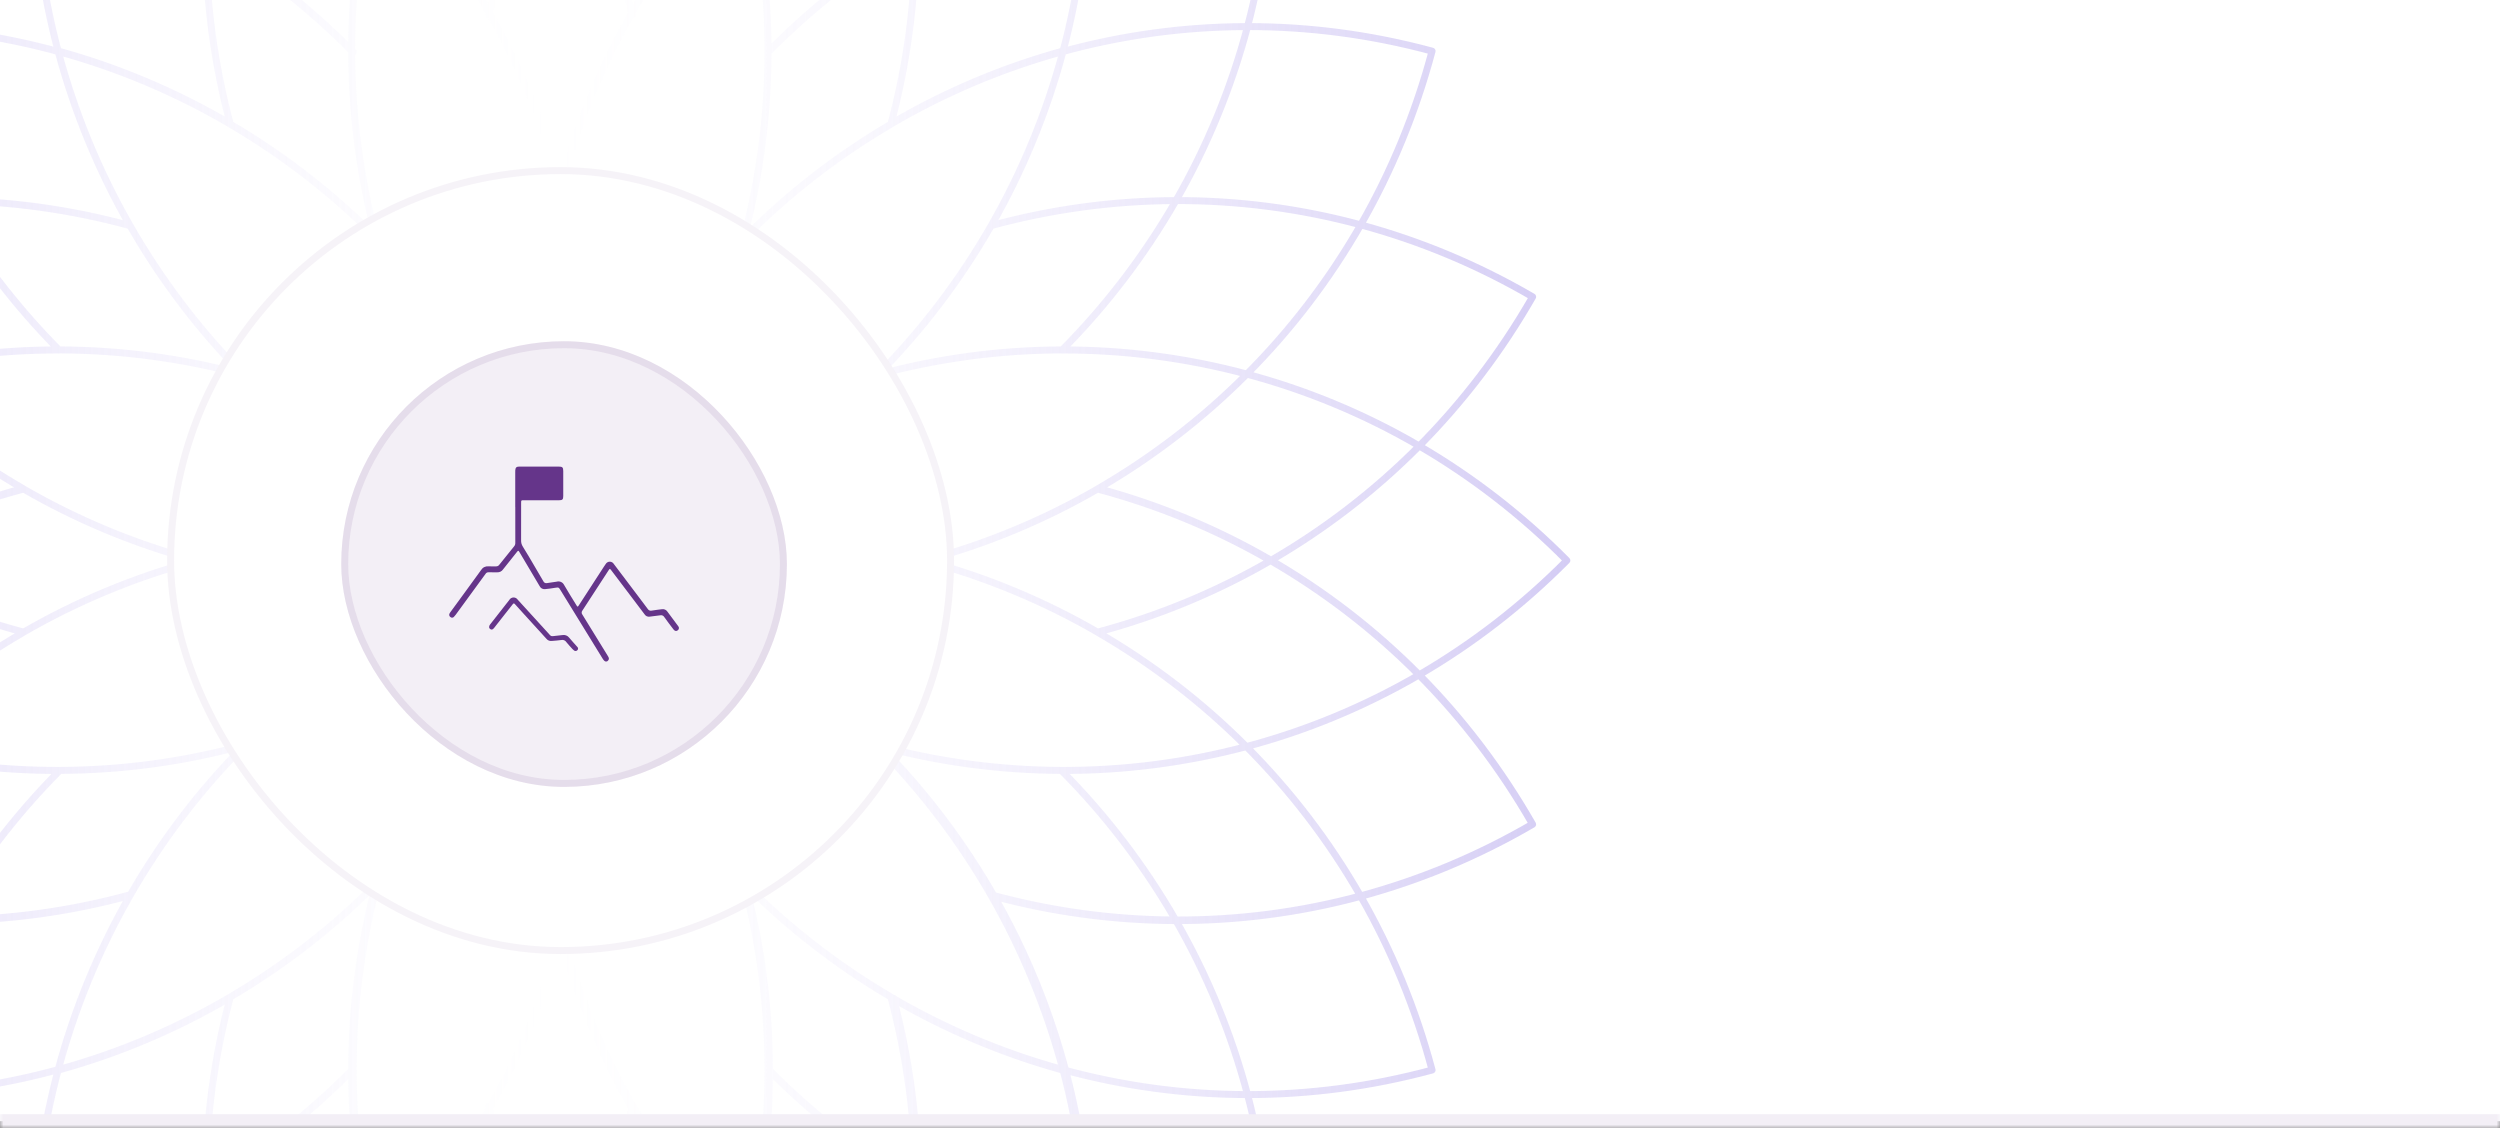
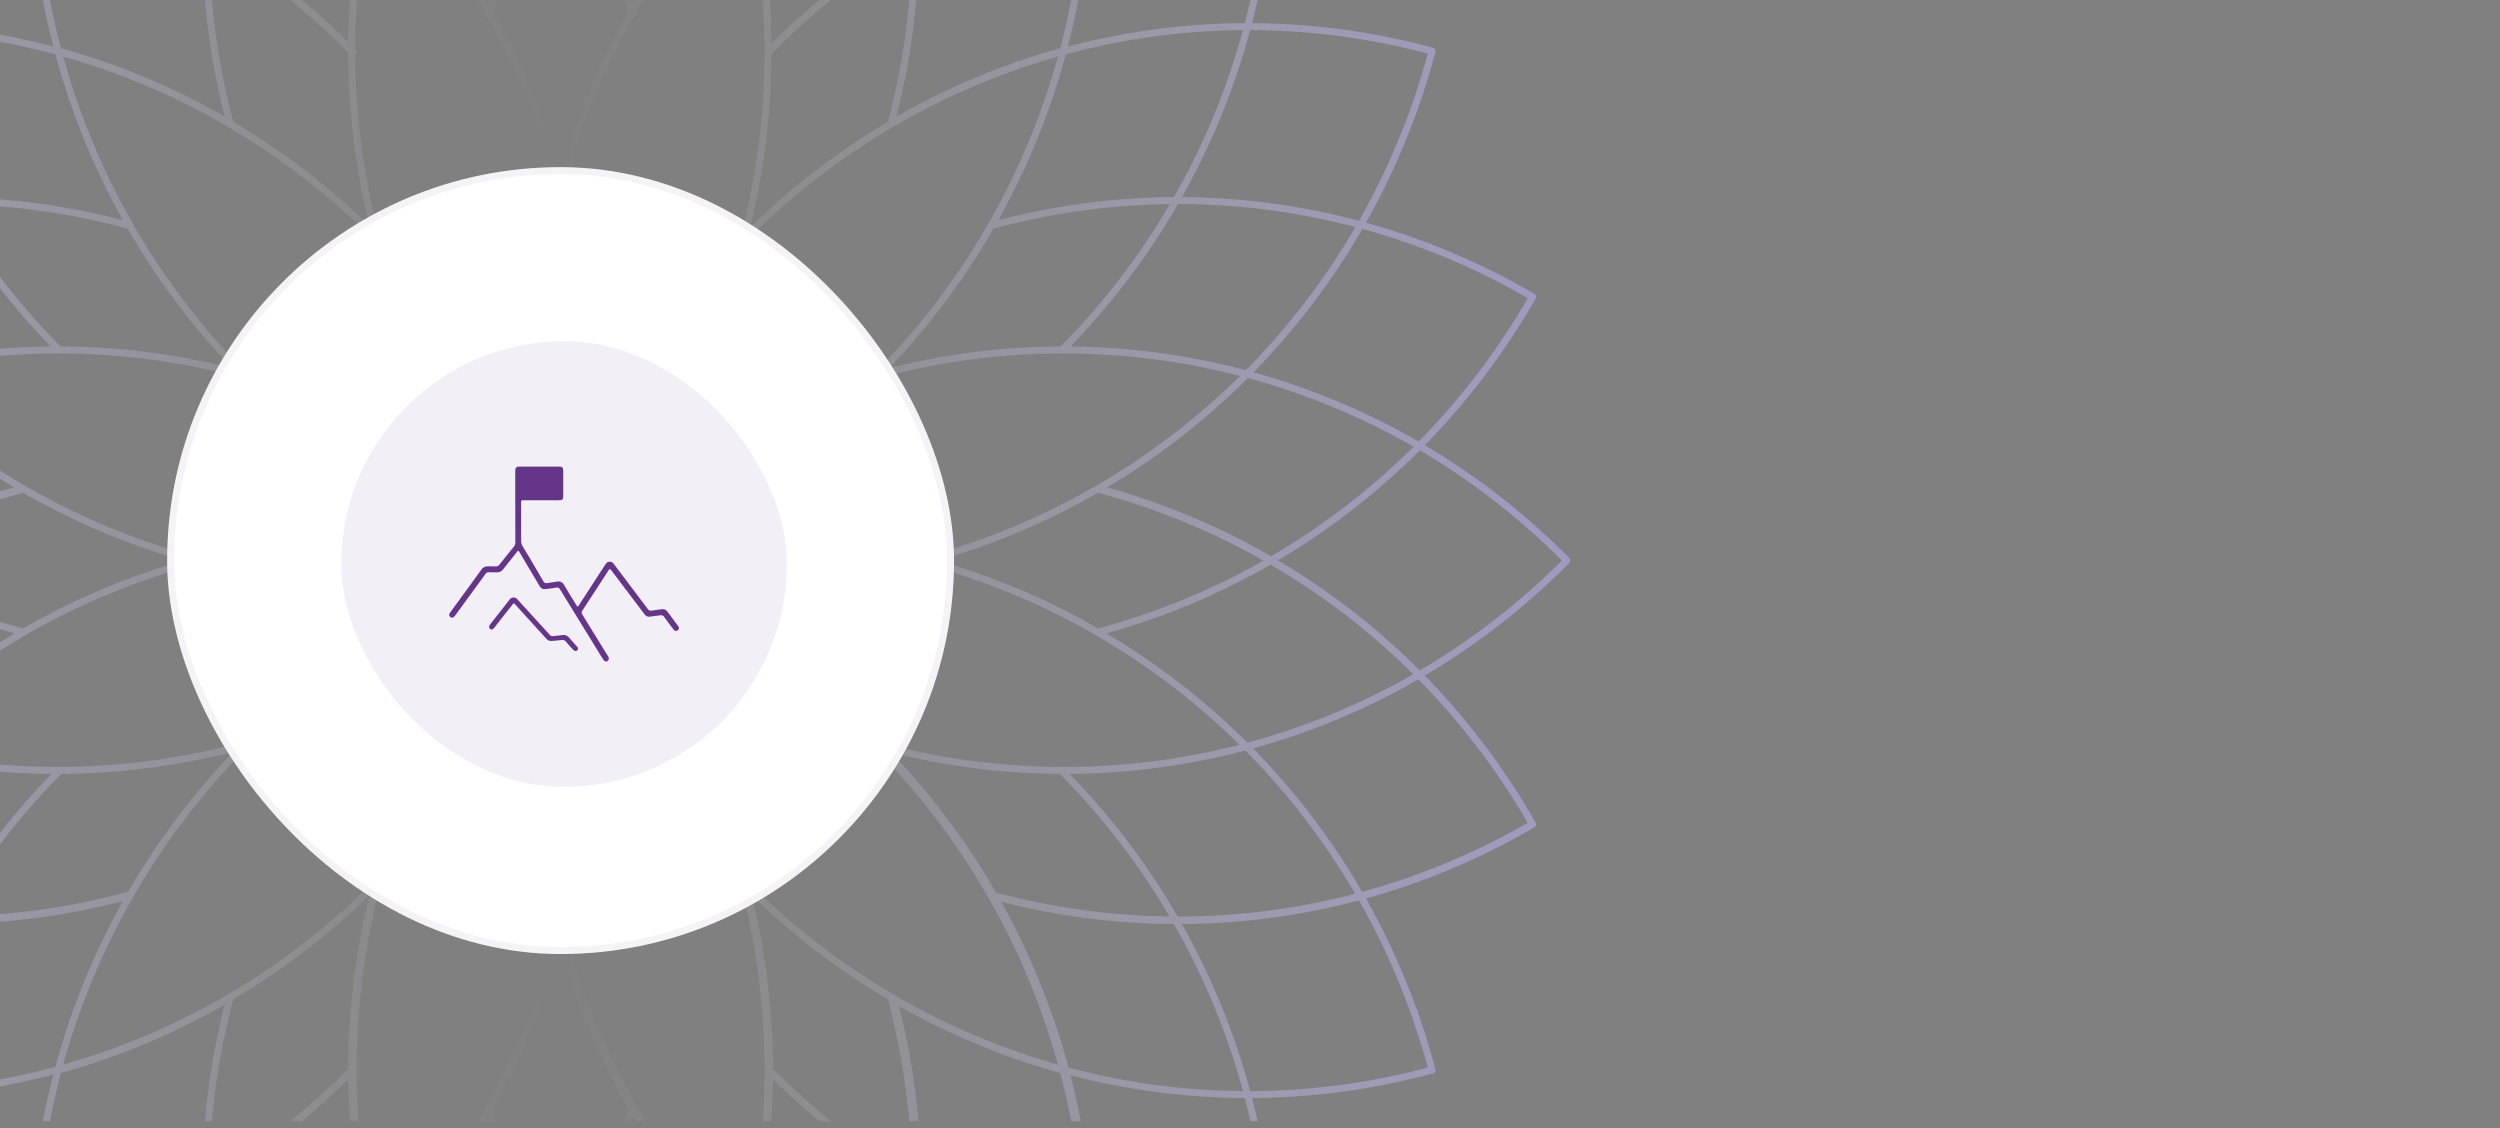
<svg xmlns="http://www.w3.org/2000/svg" width="359" height="162" viewBox="0 0 359 162" fill="none">
  <rect x="0" y="0" width="359" height="162" fill="#808080" stroke="none" />
  <g clip-path="url(#clip0_10893_130104)">
    <mask id="path-1-outside-1_10893_130104" maskUnits="userSpaceOnUse" x="0" y="0" width="359" height="162" fill="black">
-       <rect fill="white" width="359" height="162" />
-       <path d="M0 0H359V161H0V0Z" />
+       <path d="M0 0H359V161H0V0" />
    </mask>
-     <path d="M0 0H359V161H0V0Z" fill="white" />
    <path d="M43.308 221.864C51.287 217.204 58.187 211.747 64.4 205.447C77.291 192.374 86.258 176.225 90.803 158.888M117.693 221.864C109.714 217.204 102.813 211.747 96.6 205.447C83.71 192.374 74.743 176.225 70.198 158.888M-59.083 42.625C-51.149 38.001 -42.854 34.574 -34.405 32.289C-16.767 27.52 1.546 27.727 18.668 32.403M220.084 42.625C212.15 38.001 203.855 34.574 195.407 32.289C177.769 27.52 159.456 27.727 142.334 32.403M3.255 70.252C-5.424 72.576 -13.76 76.035 -21.537 80.54M18.668 128.596C1.546 133.273 -16.767 133.48 -34.405 128.712C-42.854 126.427 -51.149 122.999 -59.083 118.375C-54.493 110.365 -49 103.212 -42.808 96.968C-29.876 83.925 -13.898 74.853 3.254 70.261M157.746 70.252C166.425 72.576 174.761 76.035 182.538 80.54M142.334 128.596C159.456 133.273 177.769 133.48 195.407 128.712C203.855 126.427 212.15 122.999 220.084 118.375C215.494 110.365 210 103.212 203.81 96.968C190.876 83.925 174.899 74.853 157.747 70.261M3.22 70.17C-13.92 74.778 -29.882 83.861 -42.799 96.91C-48.987 103.161 -54.476 110.324 -59.061 118.342C-51.127 122.956 -42.833 126.374 -34.384 128.651C-16.736 133.405 1.585 133.183 18.71 128.484M157.782 70.17C174.921 74.778 190.883 83.861 203.801 96.91C209.988 103.161 215.478 110.324 220.063 118.342C212.128 122.956 203.833 126.374 195.385 128.651C177.738 133.405 159.416 133.183 142.291 128.484M153.011 207.246C155.39 198.272 156.522 189.255 156.517 180.381C156.509 161.978 151.604 144.199 142.764 128.72M153.024 207.161C144.186 204.765 135.929 201.268 128.358 196.852C112.536 187.623 99.714 174.387 90.862 158.839M90.773 158.685C95.251 166.581 100.75 173.884 107.146 180.371M126.538 107.292C132.864 113.706 138.312 120.917 142.764 128.712C147.25 136.567 150.699 144.972 153.024 153.717M107.141 180.354C100.79 173.911 95.321 166.663 90.861 158.829C86.391 150.98 82.956 142.583 80.642 133.849L80.628 107.183M118.096 221.876C122.69 213.829 126.092 205.415 128.357 196.845C133.057 179.066 132.871 160.609 128.293 143.343M96.942 205.382C103.124 211.628 110.205 217.169 118.129 221.797M80.343 -65.841C86.808 -59.302 92.227 -52.102 96.599 -44.456C105.757 -28.436 110.32 -10.457 110.287 7.516M80.444 -66C73.929 -59.41 68.477 -52.15 64.088 -44.438C54.982 -28.437 50.452 -10.492 50.499 7.444M54.036 34.229C51.698 25.453 50.519 16.426 50.5 7.397C50.481 -1.62 51.619 -10.64 53.914 -19.413M106.782 34.279C109.111 25.499 110.281 16.47 110.289 7.44M33.05 17.757C30.718 8.993 29.53 -0.037 29.516 -9.107M43.085 -60.993C51.064 -56.333 58.188 -50.747 64.401 -44.447C77.292 -31.375 86.259 -15.227 90.804 2.11M43.223 -60.866C38.651 -52.857 35.26 -44.484 32.994 -35.954C28.247 -18.083 28.44 0.478 33.071 17.83M127.953 17.757C130.274 9.027 131.474 -0.008 131.485 -9.107M117.918 -60.993C109.938 -56.333 102.815 -50.747 96.601 -44.447C83.711 -31.375 74.743 -15.227 70.199 2.11M117.778 -60.866C122.35 -52.857 125.742 -44.484 128.008 -35.954C132.756 -18.083 132.563 0.478 127.932 17.83M8.17 -46.346C17.07 -43.934 25.381 -40.404 32.995 -35.945C48.791 -26.693 61.585 -13.442 70.411 2.114M8.336 -46.26C5.97 -37.327 4.837 -28.352 4.831 -19.519C4.819 -1.015 9.755 16.863 18.668 32.412M70.387 2.074C65.946 -5.744 60.501 -12.98 54.177 -19.417M34.934 53.817L57.758 67.144M80.584 27.079C78.284 18.35 74.864 9.955 70.41 2.105M34.93 53.799C28.593 47.394 23.131 40.191 18.667 32.403C14.167 24.553 10.704 16.151 8.364 7.408M152.665 -46.259C143.765 -43.847 135.62 -40.403 128.008 -35.944C112.21 -26.692 99.416 -13.441 90.59 2.115M152.665 -46.259C155.031 -37.326 156.164 -28.351 156.171 -19.518C156.182 -1.014 151.247 16.865 142.334 32.413M90.614 2.075C95.055 -5.743 100.5 -12.979 106.825 -19.416M126.067 53.818L103.243 67.145M80.417 27.081C82.718 18.351 86.137 9.956 90.591 2.106M126.072 53.8C132.408 47.395 137.871 40.192 142.334 32.404C146.834 24.554 150.298 16.152 152.637 7.409M50.713 7.516C44.411 1.117 37.287 -4.453 29.516 -9.019M-21.805 -23.06C-12.591 -23.06 -3.66 -21.825 4.835 -19.511C22.461 -14.709 38.21 -5.259 50.716 7.457M-21.622 -23.02C-21.622 -13.772 -20.42 -4.806 -18.166 3.727C-13.442 21.605 -4.099 37.581 8.489 50.267M110.289 7.516C116.591 1.117 123.714 -4.453 131.485 -9.018M110.286 7.457C122.792 -5.259 138.541 -14.709 156.168 -19.511C164.662 -21.825 173.41 -23.019 182.624 -23.019C182.624 -13.771 181.421 -4.805 179.168 3.728C174.444 21.605 165.1 37.582 152.512 50.268M33.071 17.822C17.73 8.822 0.094 3.829 -18.163 3.818C-26.91 3.813 -35.798 4.952 -44.646 7.342C-42.261 16.279 -38.786 24.628 -34.404 32.28C-25.249 48.264 -12.137 61.209 3.255 70.134M33.053 17.765C25.328 13.227 17.02 9.704 8.342 7.323M54.218 34.278C47.914 27.897 40.805 22.368 33.07 17.83M27.978 80.431C19.303 78.1 10.99 74.629 3.254 70.143M127.93 17.822C143.271 8.822 160.909 3.829 179.166 3.818C187.912 3.813 196.8 4.952 205.647 7.342C203.263 16.279 199.787 24.628 195.405 32.28C186.252 48.264 173.14 61.209 157.747 70.134M127.95 17.765C135.675 13.227 143.983 9.704 152.66 7.323M106.783 34.278C113.088 27.897 120.197 22.368 127.932 17.83M133.024 80.431C141.7 78.1 150.013 74.629 157.747 70.143M3.254 90.747C-5.425 88.424 -13.761 84.965 -21.538 80.46M-59.084 42.625C-54.494 50.634 -49.001 57.788 -42.81 64.032C-29.877 77.075 -13.899 86.146 3.253 90.738M157.746 90.747C166.425 88.424 174.761 84.965 182.538 80.46M220.086 42.625C215.494 50.634 210.002 57.788 203.81 64.032C190.878 77.075 174.901 86.146 157.747 90.738M80.659 226.842C74.193 220.302 68.775 213.103 64.403 205.456C55.245 189.436 50.682 171.458 50.714 153.484M80.557 227C87.073 220.411 92.525 213.151 96.914 205.438C106.021 189.438 110.549 171.492 110.503 153.556M106.966 126.772C109.304 135.547 110.484 144.574 110.502 153.603C110.52 162.62 109.383 171.641 107.088 180.412M54.219 126.722C51.89 135.5 50.721 144.531 50.712 153.561M80.343 226.842C86.808 220.302 92.227 213.103 96.599 205.456C105.757 189.436 110.32 171.458 110.287 153.484M80.444 227C73.929 220.411 68.477 213.151 64.088 205.438C54.982 189.438 50.452 171.492 50.499 153.556M54.036 126.772C51.698 135.547 50.519 144.574 50.5 153.603C50.481 162.62 51.619 171.641 53.914 180.412M106.782 126.722C109.111 135.5 110.281 144.531 110.289 153.561M33.05 143.242C30.718 152.007 29.531 161.036 29.517 170.106M43.224 221.864C38.652 213.855 35.26 205.483 32.995 196.952C28.247 179.082 28.441 160.52 33.071 143.168M127.952 143.242C130.283 152.007 131.471 161.036 131.485 170.106M117.778 221.866C122.35 213.857 125.742 205.484 128.008 196.954C132.754 179.082 132.561 160.522 127.93 143.17M8.17 207.347C17.07 204.935 25.381 201.405 32.995 196.946C48.791 187.692 61.585 174.442 70.411 158.887M8.336 207.26C5.97 198.328 4.837 189.352 4.831 180.519C4.819 162.015 9.755 144.137 18.668 128.588M70.387 158.926C65.946 166.744 60.501 173.98 54.177 180.417M34.934 107.183L57.758 93.856M80.584 133.92C78.284 142.65 74.864 151.045 70.41 158.895M34.93 107.201C28.593 113.605 23.131 120.81 18.667 128.596C14.167 136.446 10.704 144.848 8.364 153.591M152.831 207.347C143.932 204.935 135.62 201.405 128.008 196.946C112.21 187.692 99.416 174.442 90.59 158.887M152.665 207.26C155.031 198.328 156.164 189.352 156.171 180.519C156.182 162.015 151.247 144.137 142.334 128.588M90.614 158.926C95.056 166.744 100.5 173.98 106.825 180.417M126.067 107.183L103.243 93.856M80.417 133.92C82.718 142.65 86.138 151.045 90.591 158.895M126.072 107.201C132.408 113.605 137.871 120.81 142.335 128.596C146.834 136.447 150.297 144.848 152.637 153.591M50.713 153.486C44.411 159.883 37.287 165.454 29.516 170.019M-21.805 184.061C-12.591 184.061 -3.66 182.826 4.835 180.511C22.461 175.71 38.21 166.259 50.716 153.545M-21.622 184.02C-21.622 174.773 -20.42 165.807 -18.166 157.273C-13.442 139.397 -4.099 123.42 8.489 110.733M110.289 153.486C116.591 159.883 123.714 165.454 131.485 170.019M182.807 184.061C173.593 184.061 164.662 182.826 156.166 180.511C138.541 175.71 122.792 166.259 110.286 153.545M182.624 184.02C182.624 174.773 181.421 165.807 179.168 157.273C174.443 139.397 165.1 123.42 152.512 110.733M33.071 143.178C17.73 152.177 0.094 157.171 -18.163 157.183C-26.91 157.188 -35.798 156.048 -44.646 153.659C-42.261 144.721 -38.786 136.371 -34.404 128.72C-25.249 112.736 -12.137 99.791 3.255 90.866M33.053 143.234C25.328 147.773 17.02 151.296 8.342 153.677M54.218 126.722C47.914 133.103 40.804 138.633 33.07 143.17M27.978 80.569C19.303 82.9 10.99 86.371 3.254 90.857M127.93 143.178C143.271 152.177 160.909 157.171 179.166 157.183C187.912 157.188 196.8 156.048 205.647 153.659C203.263 144.721 199.787 136.371 195.405 128.72C186.252 112.736 173.14 99.791 157.747 90.866M127.95 143.234C135.675 147.773 143.983 151.296 152.66 153.677M106.783 126.722C113.088 133.103 120.198 138.632 127.932 143.17M133.024 80.569C141.7 82.9 150.013 86.371 157.747 90.857M8.486 50.258C-9.249 50.223 -26.991 54.817 -42.807 64.04C-50.385 68.459 -57.52 73.941 -64 80.484C-57.517 87.019 -50.38 92.491 -42.802 96.902C-26.972 106.116 -9.218 110.695 8.526 110.641M-18.055 107.185C-9.386 109.501 -0.448 110.66 8.524 110.631C17.483 110.605 26.399 109.396 35.041 107.033L58.276 93.549M-18.061 53.716C-9.403 51.396 -0.478 50.23 8.485 50.249C17.417 50.266 26.309 51.459 34.931 53.799L58.276 67.531M152.515 50.258C170.25 50.223 187.991 54.817 203.809 64.04C211.385 68.459 218.521 73.941 225 80.484C218.517 87.019 211.38 92.491 203.802 96.902C187.972 106.116 170.219 110.695 152.476 110.641M179.056 107.185C170.386 109.501 161.449 110.66 152.476 110.631C143.517 110.605 134.602 109.396 125.96 107.033L102.724 93.549M179.061 53.716C170.403 51.396 161.477 50.23 152.515 50.249C143.583 50.266 134.692 51.459 126.07 53.799L102.724 67.531M103.599 93.912L57.798 93.776L80.591 53.751L103.599 93.912Z" stroke="url(#paint0_linear_10893_130104)" stroke-miterlimit="1.5" stroke-linecap="round" stroke-linejoin="round" />
    <rect x="24" y="24" width="113" height="113" rx="56.5" fill="white" />
    <rect x="24.5" y="24.5" width="112" height="112" rx="56" stroke="#65358A" stroke-opacity="0.06" />
    <rect x="49" y="49" width="64" height="64" rx="32" fill="#F3EFF6" />
-     <rect x="49.5" y="49.5" width="63" height="63" rx="31.5" stroke="#65358A" stroke-opacity="0.1" />
    <path d="M73.988 72.804C73.988 71.144 73.988 69.484 73.988 67.825C73.988 67.722 73.984 67.62 73.994 67.518C74.028 67.137 74.165 67.005 74.545 67.002C75.262 66.997 75.979 67.002 76.696 67.002C77.873 67.002 79.048 67.002 80.221 67.002C80.769 67.002 80.882 67.112 80.882 67.65C80.885 68.844 80.885 70.037 80.882 71.23C80.882 71.723 80.769 71.837 80.269 71.837C78.581 71.84 76.894 71.84 75.207 71.837C74.834 71.837 74.834 71.837 74.834 72.208C74.834 73.998 74.838 75.788 74.83 77.578C74.816 77.899 74.902 78.216 75.074 78.487C75.693 79.463 76.264 80.469 76.852 81.466C77.246 82.131 77.645 82.794 78.025 83.468C78.067 83.566 78.142 83.647 78.238 83.695C78.333 83.744 78.442 83.757 78.547 83.733C79.007 83.661 79.47 83.61 79.928 83.529C80.134 83.467 80.355 83.481 80.552 83.566C80.749 83.652 80.909 83.805 81.004 83.998C81.566 84.976 82.174 85.929 82.76 86.889C82.936 87.18 82.953 87.186 83.135 86.905C84.328 85.067 85.519 83.228 86.71 81.389C86.796 81.257 86.88 81.122 86.978 80.997C87.036 80.894 87.121 80.809 87.223 80.749C87.325 80.689 87.441 80.657 87.559 80.657C87.678 80.656 87.794 80.686 87.897 80.745C88 80.803 88.086 80.888 88.146 80.99C89.345 82.571 90.542 84.155 91.736 85.742C92.168 86.315 92.604 86.885 93.03 87.463C93.087 87.554 93.171 87.624 93.27 87.663C93.369 87.703 93.478 87.71 93.582 87.684C94.067 87.6 94.559 87.55 95.048 87.482C95.196 87.457 95.348 87.474 95.486 87.533C95.625 87.591 95.743 87.689 95.827 87.813C96.346 88.508 96.866 89.201 97.378 89.901C97.42 89.942 97.452 89.993 97.473 90.048C97.493 90.103 97.501 90.162 97.495 90.221C97.49 90.279 97.472 90.336 97.442 90.387C97.412 90.438 97.372 90.481 97.323 90.515C97.115 90.67 96.912 90.641 96.716 90.391C96.262 89.8 95.812 89.205 95.38 88.598C95.323 88.502 95.237 88.428 95.135 88.385C95.033 88.341 94.919 88.332 94.811 88.358C94.296 88.434 93.777 88.492 93.261 88.556C93.125 88.571 92.988 88.548 92.865 88.489C92.742 88.43 92.638 88.337 92.565 88.222C91.917 87.368 91.271 86.513 90.626 85.656C89.676 84.4 88.725 83.144 87.774 81.888C87.584 81.636 87.562 81.632 87.388 81.903C86.129 83.839 84.869 85.775 83.609 87.711C83.553 87.791 83.523 87.887 83.526 87.984C83.529 88.082 83.564 88.176 83.625 88.252C84.855 90.242 86.082 92.234 87.306 94.228C87.437 94.441 87.522 94.645 87.316 94.86C87.284 94.902 87.244 94.935 87.198 94.96C87.153 94.984 87.102 94.997 87.05 94.999C86.999 95.002 86.947 94.993 86.899 94.973C86.852 94.953 86.809 94.923 86.774 94.885C86.677 94.785 86.593 94.674 86.522 94.554C84.513 91.291 82.505 88.028 80.498 84.763C80.227 84.322 80.228 84.334 79.719 84.406C79.231 84.475 78.747 84.575 78.252 84.601C78.099 84.616 77.944 84.584 77.809 84.509C77.674 84.434 77.566 84.319 77.498 84.181C76.537 82.55 75.572 80.923 74.603 79.298C74.442 79.027 74.418 79.026 74.225 79.269C73.557 80.108 72.888 80.945 72.223 81.786C72.132 81.916 72.01 82.021 71.867 82.091C71.724 82.161 71.566 82.193 71.407 82.185C70.988 82.17 70.568 82.188 70.149 82.18C70.066 82.175 69.984 82.192 69.911 82.23C69.837 82.268 69.776 82.326 69.733 82.396C68.302 84.365 66.868 86.33 65.43 88.291C65.359 88.389 65.279 88.482 65.192 88.567C65.163 88.604 65.128 88.635 65.087 88.658C65.046 88.681 65.001 88.696 64.955 88.7C64.908 88.705 64.861 88.701 64.817 88.686C64.772 88.672 64.731 88.649 64.695 88.618C64.65 88.592 64.612 88.558 64.581 88.516C64.549 88.475 64.527 88.427 64.515 88.377C64.503 88.326 64.501 88.274 64.509 88.223C64.517 88.172 64.536 88.123 64.564 88.079C64.595 88.022 64.63 87.967 64.669 87.914C66.147 85.889 67.635 83.87 69.1 81.835C69.209 81.662 69.363 81.522 69.547 81.432C69.73 81.342 69.935 81.305 70.138 81.325C70.501 81.345 70.865 81.325 71.229 81.331C71.321 81.335 71.413 81.316 71.496 81.275C71.578 81.233 71.649 81.171 71.701 81.095C72.4 80.21 73.107 79.332 73.822 78.46C73.939 78.327 74.001 78.156 73.998 77.979C73.994 76.254 73.993 74.53 73.995 72.805L73.988 72.804Z" fill="#65358A" />
    <path d="M70.234 90.062C70.233 89.919 70.285 89.781 70.379 89.673C71.297 88.498 72.211 87.32 73.137 86.151C73.197 86.046 73.284 85.958 73.389 85.895C73.494 85.833 73.613 85.799 73.735 85.796C73.857 85.793 73.978 85.821 74.085 85.879C74.193 85.936 74.284 86.02 74.35 86.122C75.637 87.522 76.914 88.931 78.194 90.336C78.451 90.618 78.713 90.897 78.966 91.185C79.016 91.248 79.08 91.296 79.154 91.325C79.228 91.354 79.308 91.363 79.387 91.351C79.841 91.3 80.296 91.263 80.747 91.199C80.93 91.162 81.12 91.178 81.295 91.244C81.47 91.31 81.622 91.424 81.735 91.573C82.107 92.026 82.516 92.45 82.899 92.894C82.934 92.923 82.962 92.959 82.981 93C83 93.04 83.01 93.085 83.011 93.13C83.012 93.175 83.003 93.219 82.986 93.261C82.968 93.302 82.941 93.339 82.908 93.37C82.877 93.405 82.839 93.433 82.796 93.453C82.753 93.473 82.707 93.484 82.66 93.485C82.613 93.487 82.566 93.478 82.522 93.461C82.478 93.443 82.439 93.417 82.406 93.383C82.332 93.327 82.262 93.264 82.198 93.196C81.899 92.865 81.592 92.539 81.312 92.189C81.238 92.077 81.132 91.99 81.008 91.939C80.883 91.889 80.747 91.877 80.615 91.906C80.157 91.978 79.689 91.995 79.226 92.041C79.086 92.058 78.945 92.04 78.815 91.988C78.685 91.937 78.57 91.853 78.48 91.745C77.403 90.558 76.324 89.373 75.242 88.189C74.801 87.707 74.359 87.228 73.929 86.738C73.791 86.581 73.713 86.663 73.624 86.775C73.266 87.228 72.907 87.681 72.549 88.135C72.014 88.817 71.481 89.5 70.945 90.182C70.736 90.446 70.559 90.478 70.359 90.301C70.322 90.273 70.292 90.237 70.271 90.196C70.25 90.155 70.237 90.11 70.236 90.064" fill="#65358A" />
  </g>
-   <path d="M359 161V160H0V161V162H359V161Z" fill="#F3EFF6" mask="url(#path-1-outside-1_10893_130104)" />
  <defs>
    <linearGradient id="paint0_linear_10893_130104" x1="225.064" y1="80.572" x2="-64.065" y2="80.571" gradientUnits="userSpaceOnUse">
      <stop stop-color="#B7AAED" stop-opacity="0.6" />
      <stop offset="0.505" stop-color="#EDE8FC" stop-opacity="0" />
      <stop offset="1" stop-color="#B7AAED" stop-opacity="0.6" />
    </linearGradient>
    <clipPath id="clip0_10893_130104">
      <path d="M0 0H359V161H0V0Z" fill="white" />
    </clipPath>
  </defs>
</svg>